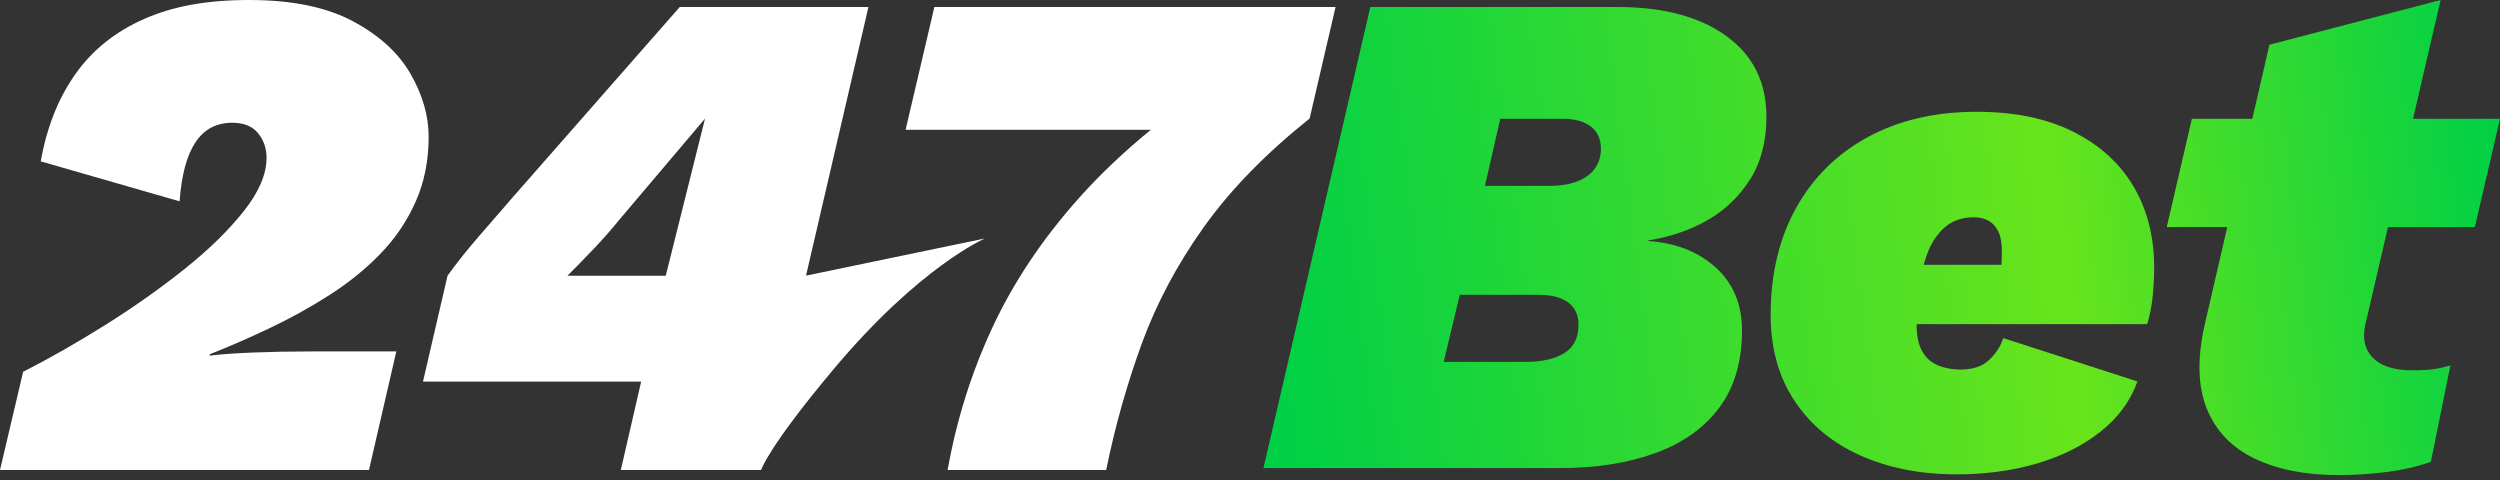
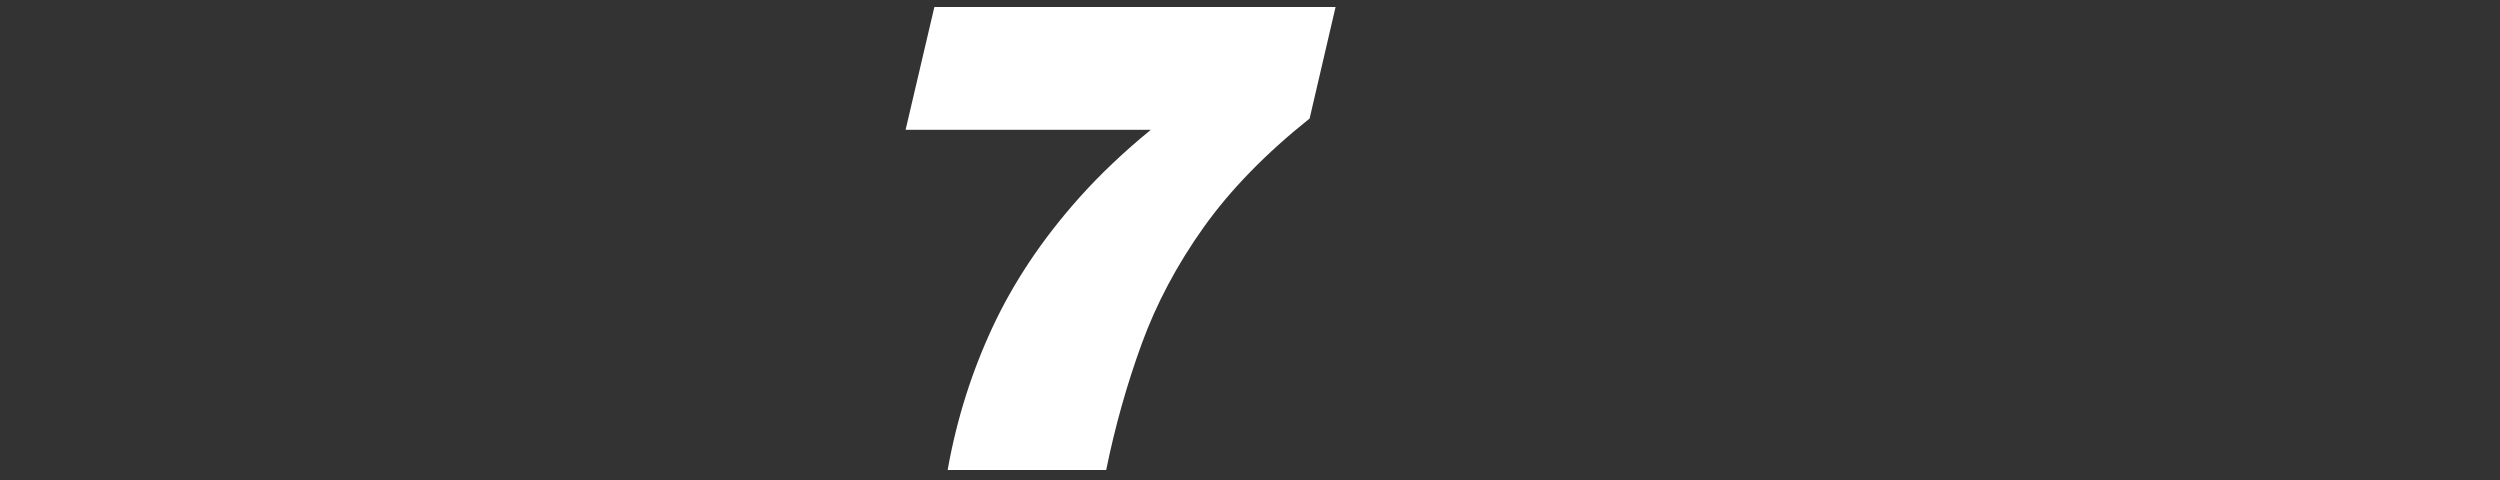
<svg xmlns="http://www.w3.org/2000/svg" width="500" height="96" viewBox="0 0 500 96" fill="none">
  <rect x="0" y="0" width="500" height="96" fill="#333333" stroke="none" />
-   <path d="M54.158 65.522C58.273 63.556 62.225 61.363 66.013 58.928C69.801 56.5 73.169 53.759 76.117 50.718C79.065 47.678 81.4 44.218 83.13 40.337C84.861 36.456 85.729 32.127 85.729 27.357C85.729 23.148 84.512 18.94 82.084 14.732C79.649 10.524 75.789 7.014 70.506 4.208C65.223 1.403 58.323 0 49.814 0C41.305 0 34.591 1.26 28.837 3.788C23.084 6.316 18.499 9.983 15.088 14.803C11.67 19.624 9.356 25.441 8.146 32.27L35.922 40.266C36.293 35.032 37.346 31.102 39.077 28.482C40.807 25.861 43.263 24.551 46.439 24.551C48.775 24.551 50.505 25.256 51.63 26.659C52.755 28.061 53.31 29.699 53.31 31.572C53.31 34.847 51.786 38.4 48.753 42.231C45.713 46.069 41.761 49.928 36.898 53.809C32.035 57.689 26.773 61.406 21.112 64.959C15.451 68.512 9.961 71.645 4.628 74.358L0 93.996H73.796L79.264 70.285H62.289C58.266 70.285 54.435 70.356 50.782 70.499C47.13 70.641 44.189 70.848 41.946 71.133V70.855C45.969 69.267 50.035 67.487 54.151 65.522H54.158Z" fill="white" />
-   <path d="M173.687 1.403H135.949L102.697 39.284C100.361 41.996 98.069 44.638 95.826 47.209C93.583 49.779 91.475 52.421 89.51 55.134L84.597 76.317H128.231L124.165 93.997H152.226C152.226 93.997 153.501 89.625 166.631 73.939C183.955 53.254 196.992 47.693 196.992 47.693L161.205 55.127L173.687 1.403ZM133.144 55.141H113.499C115.371 53.268 117.166 51.424 118.903 49.601C120.633 47.778 122.292 45.884 123.887 43.919L141.005 23.718L133.151 55.148L133.144 55.141Z" fill="white" />
  <path d="M267.128 1.403H186.874L181.121 25.954H230.173C224.769 30.369 219.97 34.926 215.769 39.633C208.471 47.821 202.717 56.422 198.509 65.444C194.301 74.473 191.303 83.986 189.53 93.997H221.237C223.01 85.296 225.374 76.908 228.322 68.812C231.27 60.723 235.407 52.934 240.74 45.45C246.073 37.967 253.13 30.718 261.923 23.704L267.114 1.396H267.128V1.403Z" fill="white" />
-   <path d="M345.26 7.199C339.905 3.332 332.664 1.403 323.529 1.403H274.063L252.688 93.619H311.929C319.192 93.619 325.572 92.622 331.069 90.614C336.566 88.613 340.824 85.587 343.857 81.528C346.883 77.477 348.4 72.329 348.4 66.091C348.4 60.879 346.655 56.685 343.159 53.517C339.663 50.348 335.17 48.582 329.673 48.205V48.063C333.953 47.415 337.869 46.083 341.408 44.082C344.947 42.081 347.809 39.354 350.002 35.908C352.188 32.462 353.285 28.275 353.285 23.334C353.285 16.441 350.607 11.065 345.253 7.192L345.26 7.199ZM312.841 70.634C310.933 71.802 308.348 72.379 305.087 72.379H288.738L291.95 58.964H307.736C309.501 58.964 310.968 59.199 312.136 59.662C313.297 60.132 314.187 60.801 314.792 61.691C315.397 62.574 315.696 63.67 315.696 64.973C315.696 67.579 314.742 69.466 312.834 70.634H312.841ZM318.993 33.672C318.202 34.79 317.035 35.652 315.497 36.257C313.959 36.862 312.072 37.168 309.836 37.168H296.984L300.06 23.754H312.492C314.913 23.754 316.8 24.266 318.153 25.292C319.505 26.317 320.182 27.805 320.182 29.763C320.182 31.251 319.783 32.554 318.993 33.672Z" fill="url(#paint0_linear_663_2987)" />
-   <path d="M414.634 26.338C409.322 23.682 402.899 22.358 395.352 22.358C387.057 22.358 379.815 24.031 373.62 27.385C367.426 30.739 362.627 35.467 359.23 41.569C355.827 47.671 354.132 54.82 354.132 63.015C354.132 69.63 355.713 75.334 358.881 80.133C362.05 84.932 366.45 88.585 372.082 91.098C377.715 93.612 384.123 94.872 391.293 94.872C397.068 94.872 402.422 94.153 407.364 92.707C412.298 91.262 416.535 89.147 420.081 86.349C423.62 83.558 426.09 80.204 427.486 76.288L400.656 67.622C400.101 69.296 399.14 70.769 397.794 72.023C396.441 73.283 394.554 73.909 392.133 73.909C390.46 73.909 388.943 73.632 387.591 73.069C386.238 72.514 385.191 71.581 384.45 70.278C383.703 68.975 383.333 67.252 383.333 65.109V64.831H429.437C429.992 62.973 430.37 61.057 430.555 59.099C430.74 57.141 430.833 55.283 430.833 53.51C430.833 47.365 429.458 41.96 426.71 37.304C423.961 32.647 419.931 28.987 414.627 26.338H414.634ZM388.851 45.549C390.389 44.154 392.368 43.456 394.789 43.456C395.815 43.456 396.747 43.662 397.58 44.082C398.421 44.502 399.09 45.2 399.603 46.176C400.115 47.151 400.372 48.532 400.372 50.298C400.372 51.046 400.35 51.836 400.3 52.677C400.3 52.762 400.279 52.862 400.272 52.954H384.742C384.928 52.292 385.127 51.637 385.355 50.996C386.145 48.76 387.313 46.945 388.851 45.549Z" fill="url(#paint1_linear_663_2987)" />
-   <path d="M477.592 45.414H494.973L500 23.754H482.612L488.123 0L453.888 8.943L450.463 23.754H438.38L433.353 45.414H445.458L440.901 65.116C439.413 71.823 439.576 77.391 441.392 81.813C443.208 86.242 446.398 89.546 450.962 91.732C455.526 93.918 461.116 95.014 467.73 95.014C470.992 95.014 474.224 94.808 477.443 94.388C480.654 93.968 483.566 93.291 486.172 92.365L490.081 73.084C489.149 73.361 488.145 73.596 487.076 73.781C486.001 73.966 484.442 74.059 482.398 74.059C478.674 74.059 475.99 73.148 474.367 71.332C472.736 69.516 472.387 67.024 473.32 63.855L477.599 45.414H477.592Z" fill="url(#paint2_linear_663_2987)" />
  <defs>
    <linearGradient id="paint0_linear_663_2987" x1="256.223" y1="84.668" x2="503.046" y2="52.888" gradientUnits="userSpaceOnUse">
      <stop stop-color="#00D046" />
      <stop offset="0.637" stop-color="#68E41B" />
      <stop offset="1" stop-color="#00D046" />
    </linearGradient>
    <linearGradient id="paint1_linear_663_2987" x1="256.223" y1="84.668" x2="503.046" y2="52.888" gradientUnits="userSpaceOnUse">
      <stop stop-color="#00D046" />
      <stop offset="0.637" stop-color="#68E41B" />
      <stop offset="1" stop-color="#00D046" />
    </linearGradient>
    <linearGradient id="paint2_linear_663_2987" x1="256.223" y1="84.668" x2="503.046" y2="52.888" gradientUnits="userSpaceOnUse">
      <stop stop-color="#00D046" />
      <stop offset="0.637" stop-color="#68E41B" />
      <stop offset="1" stop-color="#00D046" />
    </linearGradient>
  </defs>
</svg>